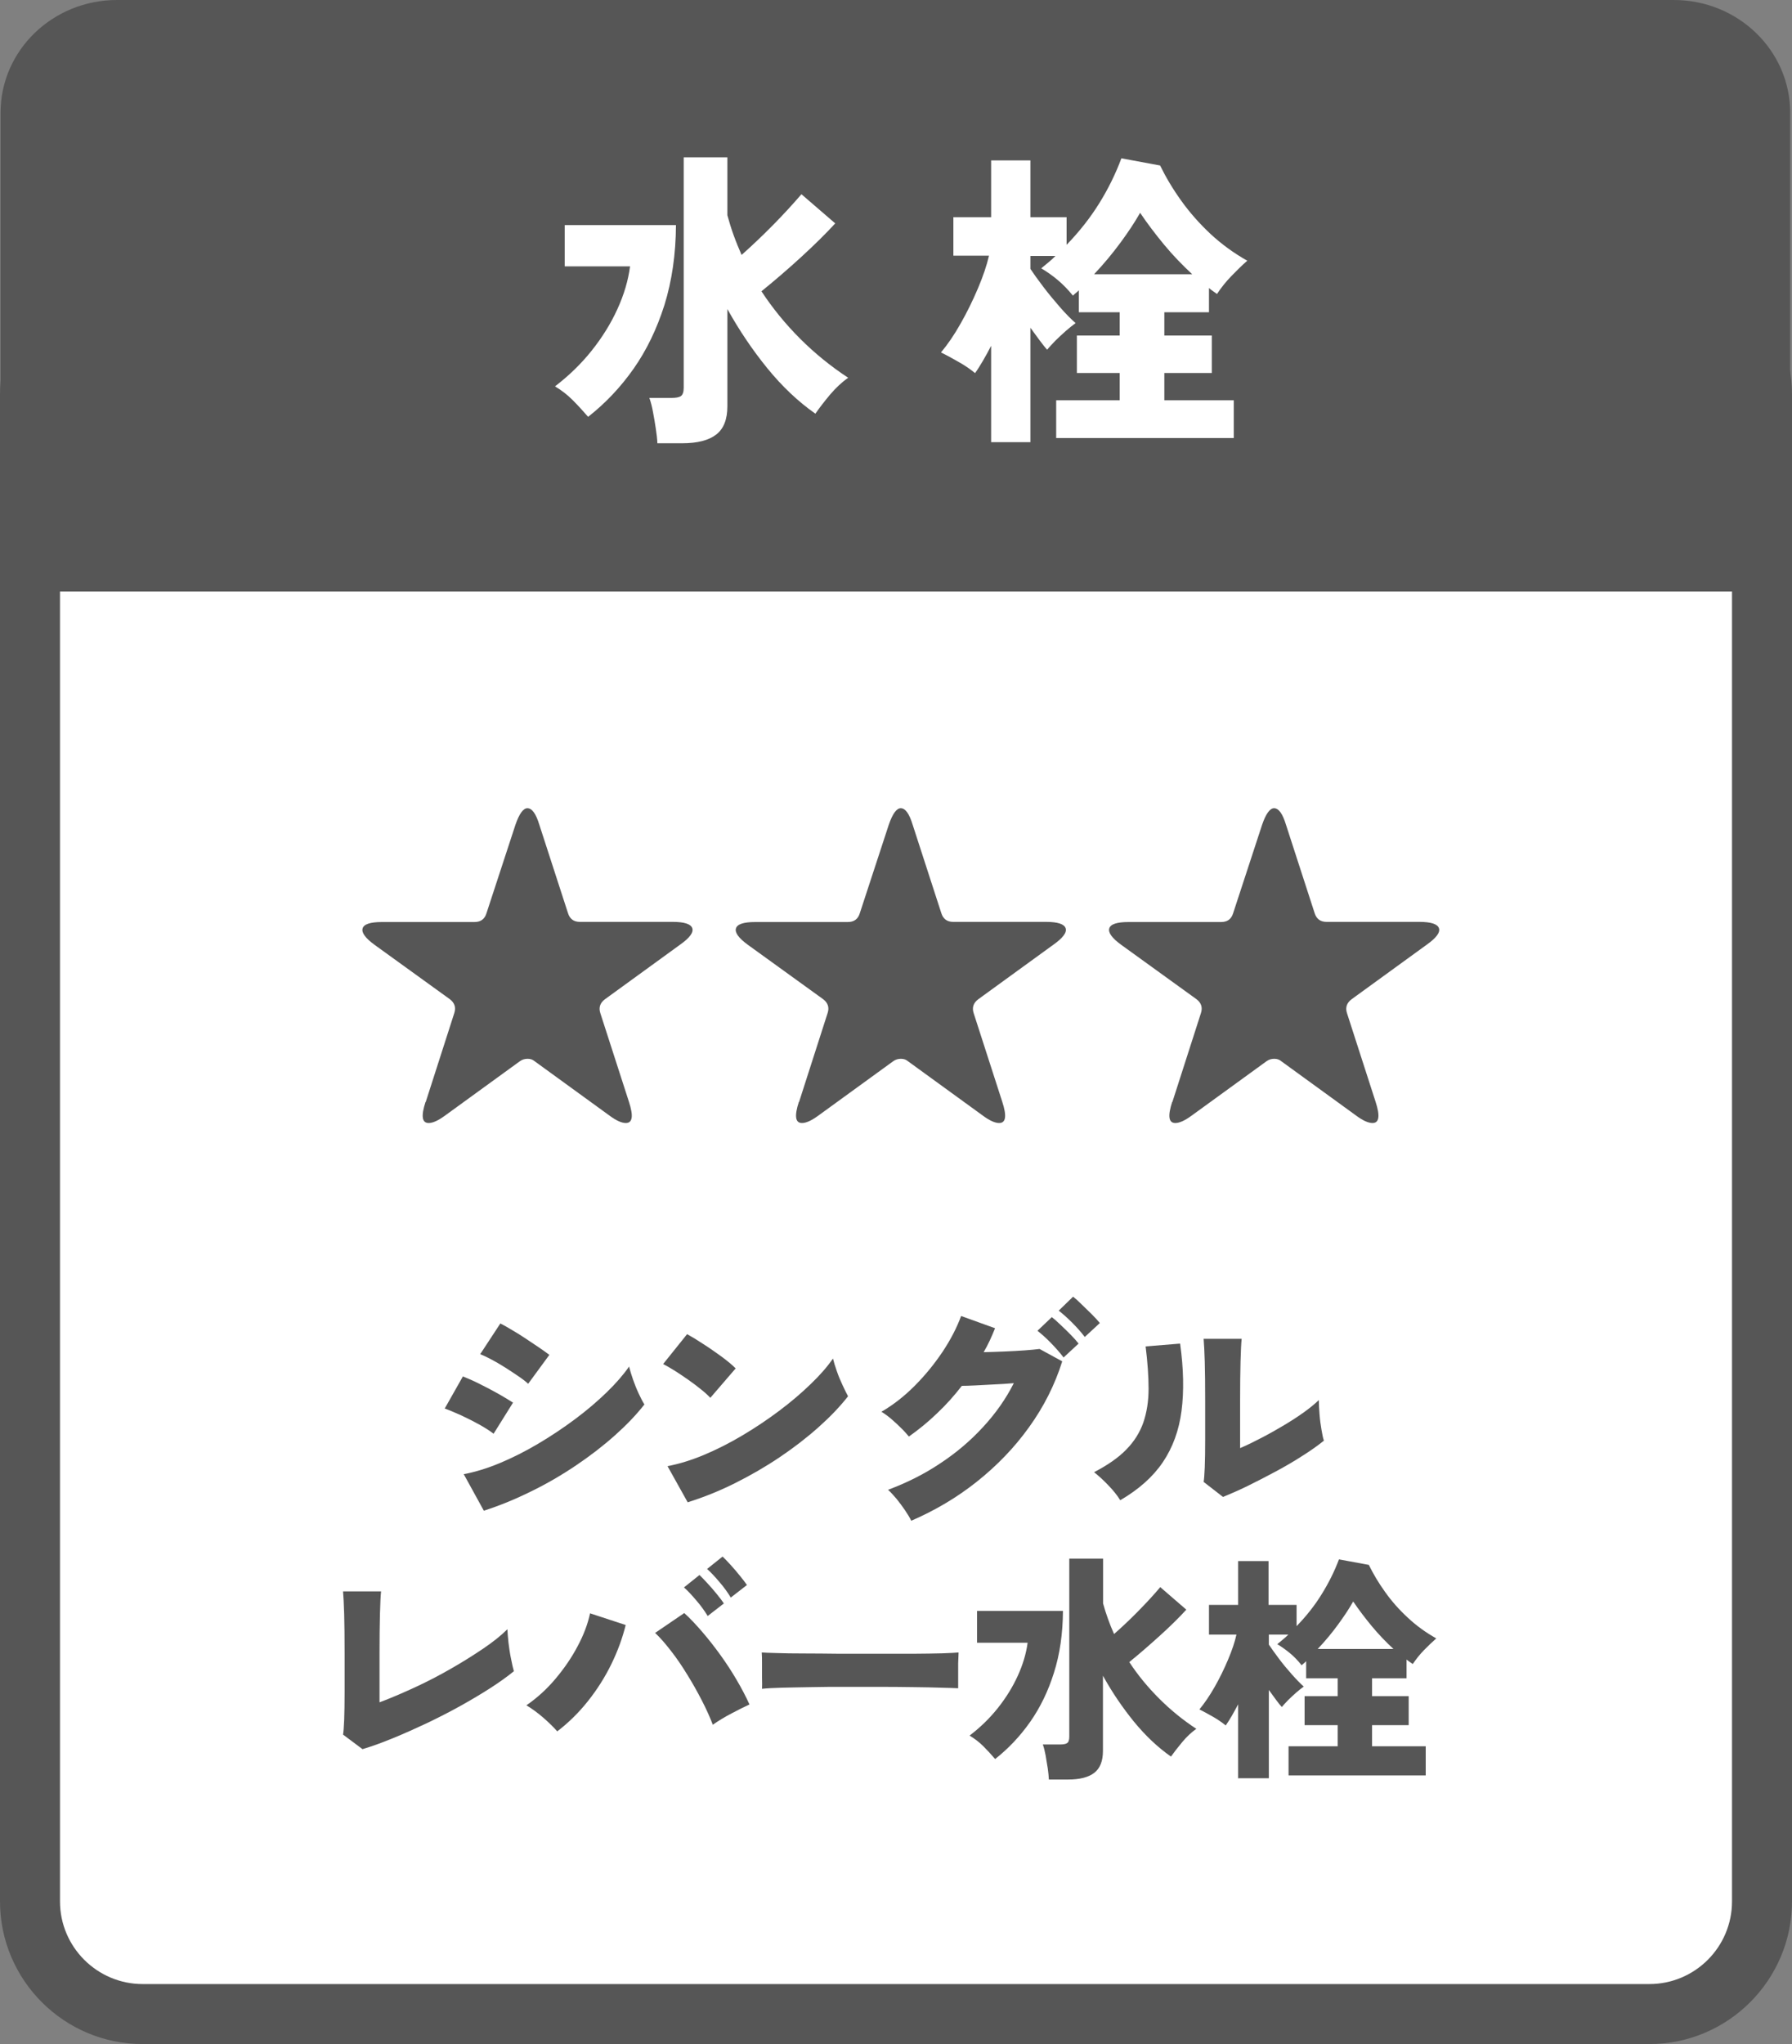
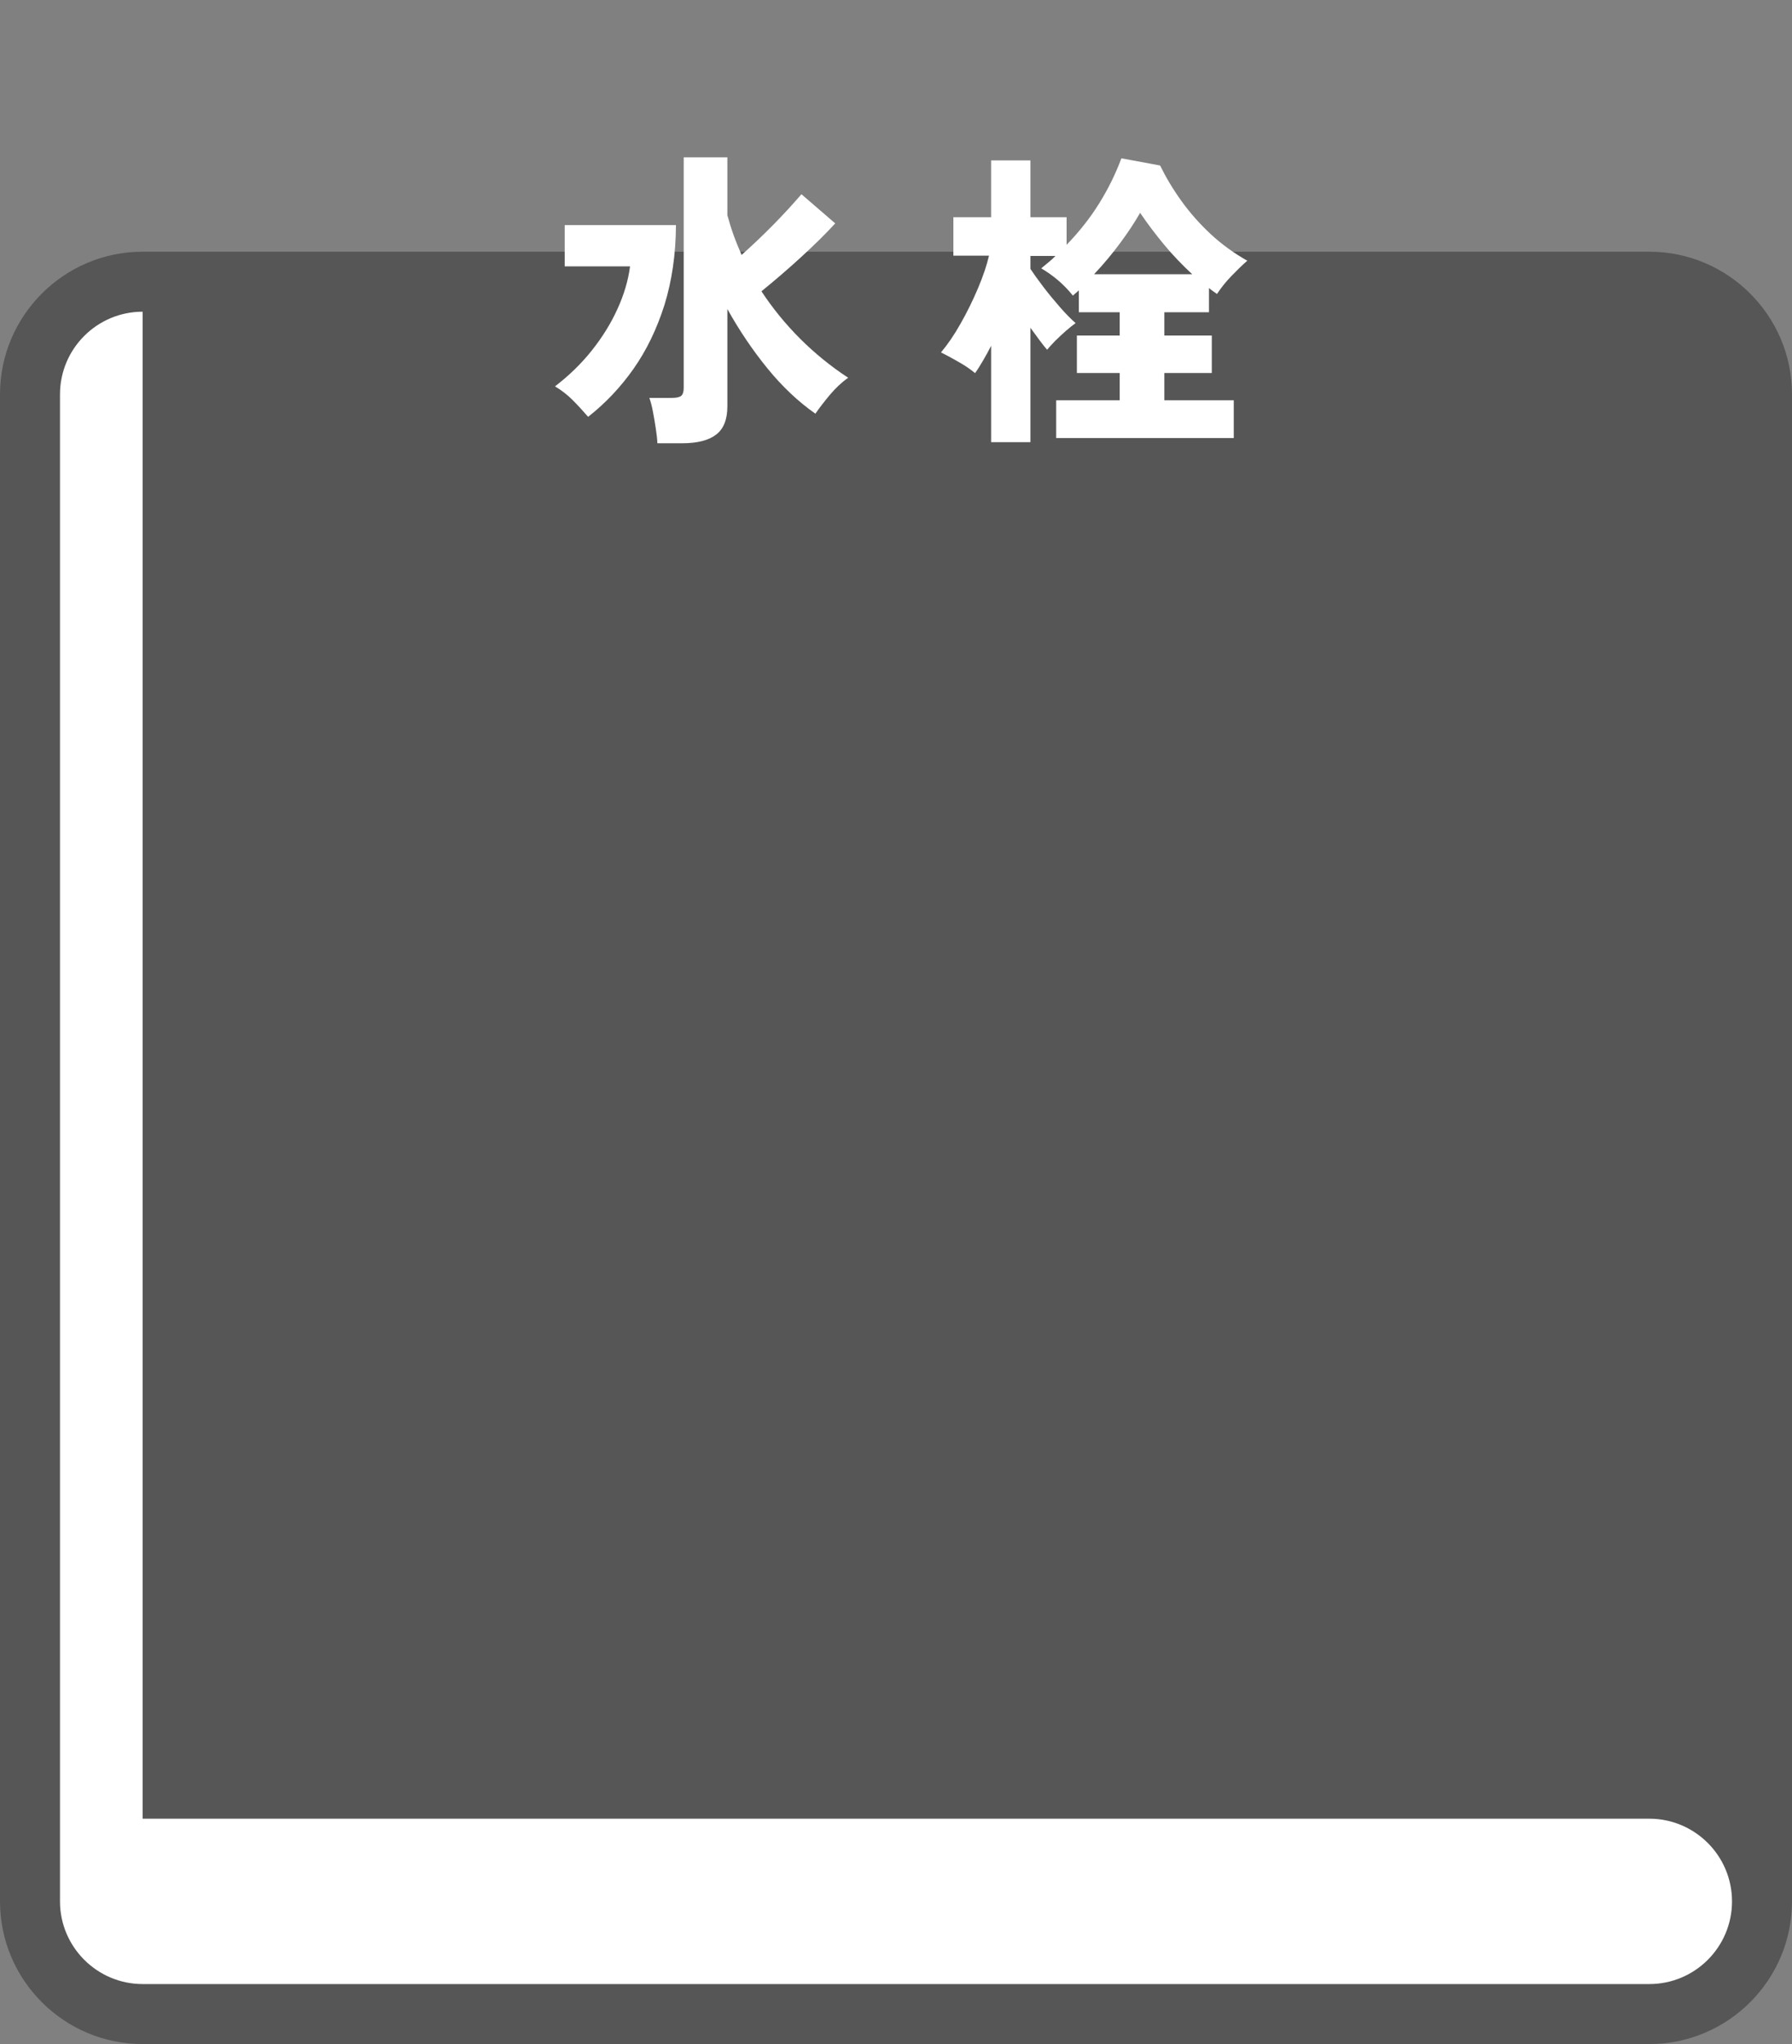
<svg xmlns="http://www.w3.org/2000/svg" id="_レイヤー_2" data-name="レイヤー 2" viewBox="0 0 127.25 145.12">
  <rect x="0" y="0" width="127.25" height="145.12" fill="#808080" stroke="none" />
  <defs>
    <style>
      .cls-1 {
        fill: #fff;
      }

      .cls-2 {
        fill: #565656;
      }
    </style>
  </defs>
  <g id="_デザイン" data-name="デザイン">
    <g>
      <g>
        <rect class="cls-1" x="2.13" y="20" width="122.99" height="122.99" rx="8" ry="8" />
-         <path class="cls-2" d="M117.12,145.12H10.13c-5.58,0-10.13-4.54-10.13-10.13V28c0-5.58,4.54-10.13,10.13-10.13h106.99c5.58,0,10.13,4.54,10.13,10.13v106.99c0,5.58-4.54,10.13-10.13,10.13ZM10.13,22.13c-3.24,0-5.87,2.63-5.87,5.87v106.99c0,3.24,2.64,5.87,5.87,5.87h106.99c3.24,0,5.87-2.63,5.87-5.87V28c0-3.24-2.64-5.87-5.87-5.87H10.13Z" />
+         <path class="cls-2" d="M117.12,145.12H10.13c-5.58,0-10.13-4.54-10.13-10.13V28c0-5.58,4.54-10.13,10.13-10.13h106.99c5.58,0,10.13,4.54,10.13,10.13v106.99c0,5.58-4.54,10.13-10.13,10.13ZM10.13,22.13c-3.24,0-5.87,2.63-5.87,5.87v106.99c0,3.24,2.64,5.87,5.87,5.87h106.99c3.24,0,5.87-2.63,5.87-5.87c0-3.24-2.64-5.87-5.87-5.87H10.13Z" />
      </g>
-       <path class="cls-2" d="M127.12,42V8c0-4.42-3.7-8-8.27-8H8.31C3.74,0,.04,3.58.04,8v34h127.08Z" />
      <g>
        <path class="cls-1" d="M41.76,29.59c-.38-.44-.75-.84-1.11-1.2-.36-.36-.77-.68-1.24-.96.98-.75,1.85-1.59,2.6-2.53.75-.94,1.36-1.92,1.83-2.95.47-1.03.77-2.04.9-3.04h-4.64v-2.93h7.9c-.01,2.08-.29,3.97-.82,5.68-.54,1.7-1.27,3.21-2.19,4.52-.92,1.31-2,2.45-3.21,3.4ZM46.68,31.46c-.01-.29-.05-.63-.11-1.02-.06-.39-.12-.78-.2-1.18-.07-.4-.16-.73-.26-1.01h1.58c.31,0,.53-.04.66-.13.13-.09.2-.29.2-.59V11.17h3.1v4.11c.13.48.28.96.45,1.43.17.47.36.93.56,1.39.73-.65,1.47-1.35,2.21-2.1.74-.75,1.42-1.49,2.04-2.21l2.4,2.07c-.67.73-1.48,1.53-2.42,2.39-.94.86-1.88,1.67-2.82,2.43.79,1.2,1.7,2.32,2.74,3.36,1.03,1.03,2.17,1.96,3.42,2.78-.46.32-.88.72-1.29,1.2-.4.48-.75.93-1.04,1.35-1.2-.84-2.34-1.91-3.4-3.21-1.06-1.3-2.01-2.71-2.85-4.22v6.91c0,.92-.26,1.59-.79,2-.53.41-1.33.62-2.42.62h-1.76Z" />
        <path class="cls-1" d="M70.38,31.37v-6.82c-.19.37-.38.72-.58,1.06-.2.34-.38.63-.56.88-.34-.28-.73-.55-1.18-.8-.45-.26-.86-.48-1.24-.67.47-.56.94-1.24,1.4-2.06.46-.81.87-1.65,1.23-2.5.36-.85.62-1.62.78-2.31h-2.53v-2.73h2.68v-4.03h2.79v4.03h2.57v1.96c.91-.94,1.68-1.92,2.32-2.95.64-1.03,1.16-2.09,1.57-3.19l2.75.51c.4.82.89,1.65,1.5,2.5.6.84,1.3,1.63,2.09,2.37.79.73,1.66,1.36,2.6,1.89-.37.32-.74.69-1.13,1.09-.39.4-.73.83-1.02,1.27-.1-.07-.2-.14-.3-.21-.1-.07-.19-.14-.27-.21v1.72h-3.17v1.65h3.37v2.66h-3.37v1.94h4.93v2.68h-12.61v-2.68h4.51v-1.94h-3.04v-2.66h3.04v-1.65h-2.9v-1.56c-.06.06-.12.12-.2.18-.07.06-.15.12-.22.2-.34-.42-.7-.79-1.08-1.11-.38-.32-.77-.59-1.17-.83.18-.15.35-.29.53-.44.18-.15.34-.29.48-.44h-1.78v.92c.23.35.54.78.92,1.28.38.5.78.98,1.19,1.45.41.47.78.84,1.1,1.12-.21.15-.44.33-.7.56-.26.23-.51.46-.75.7-.23.24-.43.45-.57.63-.15-.16-.32-.38-.53-.66-.21-.28-.43-.58-.66-.9v8.12h-2.79ZM77.71,19.47h6.95c-.7-.65-1.37-1.34-1.99-2.09-.62-.75-1.19-1.5-1.71-2.27-.37.65-.83,1.35-1.39,2.11-.56.76-1.18,1.51-1.87,2.24Z" />
      </g>
      <g>
        <path class="cls-2" d="M30.23,78.24l2.03-6.32c.13-.4.02-.73-.33-.99l-5.33-3.85c-.66-.48-.94-.87-.85-1.17.09-.3.55-.45,1.37-.45h6.57c.44,0,.72-.2.85-.61l2.06-6.29c.27-.79.56-1.18.85-1.18.33,0,.61.39.85,1.18l2.03,6.26c.13.42.41.63.85.63h6.59c.82,0,1.29.15,1.39.45.1.3-.19.69-.87,1.17l-5.33,3.87c-.35.26-.46.59-.33.99l2.03,6.29c.33,1.01.26,1.51-.22,1.51-.29,0-.68-.17-1.15-.52l-5.33-3.87c-.13-.11-.29-.17-.49-.17s-.38.05-.55.17l-5.33,3.87c-.48.35-.86.52-1.15.52-.48,0-.55-.5-.22-1.51Z" />
        <path class="cls-2" d="M56.74,78.24l2.03-6.32c.13-.4.02-.73-.33-.99l-5.33-3.85c-.66-.48-.94-.87-.85-1.17.09-.3.55-.45,1.37-.45h6.57c.44,0,.72-.2.85-.61l2.06-6.29c.27-.79.56-1.18.85-1.18.33,0,.61.39.85,1.18l2.03,6.26c.13.42.41.63.85.63h6.59c.82,0,1.29.15,1.39.45.1.3-.19.69-.87,1.17l-5.33,3.87c-.35.26-.46.59-.33.99l2.03,6.29c.33,1.01.26,1.51-.22,1.51-.29,0-.68-.17-1.15-.52l-5.33-3.87c-.13-.11-.29-.17-.49-.17s-.38.05-.55.17l-5.33,3.87c-.48.35-.86.52-1.15.52-.48,0-.55-.5-.22-1.51Z" />
        <path class="cls-2" d="M83.25,78.24l2.03-6.32c.13-.4.02-.73-.33-.99l-5.33-3.85c-.66-.48-.94-.87-.85-1.17.09-.3.55-.45,1.37-.45h6.57c.44,0,.72-.2.85-.61l2.06-6.29c.27-.79.56-1.18.85-1.18.33,0,.61.39.85,1.18l2.03,6.26c.13.42.41.63.85.63h6.59c.82,0,1.29.15,1.39.45.1.3-.19.69-.87,1.17l-5.33,3.87c-.35.26-.46.59-.33.99l2.03,6.29c.33,1.01.26,1.51-.22,1.51-.29,0-.68-.17-1.15-.52l-5.33-3.87c-.13-.11-.29-.17-.49-.17s-.38.05-.55.17l-5.33,3.87c-.48.35-.86.52-1.15.52-.48,0-.55-.5-.22-1.51Z" />
      </g>
      <g>
        <path class="cls-2" d="M35.05,101.79c-.24-.19-.57-.4-.99-.64-.42-.23-.85-.45-1.3-.66-.45-.2-.84-.37-1.18-.49l1.29-2.28c.35.14.75.31,1.2.54.45.22.88.45,1.31.69.42.24.77.45,1.05.63l-1.38,2.21ZM34.36,107.26l-1.43-2.6c.8-.15,1.66-.41,2.57-.79.91-.38,1.82-.84,2.73-1.38s1.78-1.12,2.61-1.74c.83-.62,1.57-1.25,2.24-1.9.66-.64,1.19-1.25,1.59-1.83.07.27.16.58.28.92.12.34.25.67.4.99.15.32.28.58.41.78-.57.73-1.27,1.46-2.1,2.2-.83.74-1.75,1.45-2.76,2.13-1.01.68-2.07,1.3-3.18,1.84-1.11.55-2.23,1.01-3.35,1.37ZM37.5,98.24c-.17-.16-.4-.34-.7-.54-.29-.2-.61-.41-.94-.62-.33-.21-.66-.4-.98-.57-.32-.17-.58-.29-.78-.37l1.43-2.18c.24.12.52.28.85.48.33.19.66.4.99.62.33.22.65.43.94.63.29.2.53.37.7.5l-1.51,2.06Z" />
-         <path class="cls-2" d="M50.44,99.24c-.16-.17-.37-.37-.65-.59-.27-.22-.57-.45-.9-.68s-.65-.45-.97-.65c-.32-.2-.6-.36-.83-.48l1.7-2.12c.33.18.71.41,1.15.7.44.28.86.58,1.28.88.42.31.76.59,1.02.85l-1.8,2.09ZM48.84,106.67l-1.44-2.58c.8-.15,1.66-.41,2.57-.79.91-.38,1.82-.84,2.73-1.38.91-.54,1.78-1.12,2.62-1.75s1.58-1.26,2.24-1.9c.66-.63,1.19-1.24,1.59-1.82.06.25.15.55.27.89.12.35.26.68.41,1,.15.32.28.59.39.79-.57.73-1.27,1.46-2.1,2.2s-1.75,1.45-2.76,2.13c-1.01.68-2.07,1.29-3.17,1.84-1.1.55-2.22,1-3.34,1.35Z" />
        <path class="cls-2" d="M64.72,107.99c-.11-.23-.26-.48-.45-.76-.19-.28-.39-.55-.6-.81-.22-.26-.42-.48-.61-.65,1.34-.5,2.58-1.12,3.71-1.88,1.14-.75,2.15-1.61,3.04-2.58.89-.96,1.62-2,2.18-3.11-.46.04-.94.07-1.42.09-.48.03-.92.05-1.32.07-.4.02-.71.03-.95.03-.54.7-1.13,1.36-1.77,1.96-.63.61-1.3,1.15-1.99,1.64-.14-.17-.31-.37-.54-.59-.22-.22-.45-.44-.7-.65-.24-.21-.48-.38-.71-.52.83-.48,1.61-1.09,2.35-1.83s1.4-1.55,1.98-2.41c.58-.87,1.02-1.72,1.33-2.56l2.41.87c-.11.28-.24.57-.37.86-.14.29-.28.57-.44.84.48-.01.97-.03,1.48-.05.51-.02.99-.05,1.44-.08.45-.03.8-.07,1.05-.1l1.61.88c-.53,1.68-1.32,3.24-2.36,4.68-1.04,1.45-2.28,2.73-3.7,3.86-1.42,1.13-2.98,2.05-4.67,2.78ZM75.52,96.37c-.25-.33-.55-.67-.9-1.03-.35-.36-.67-.64-.95-.86l1.02-.97c.16.12.36.3.6.53.24.23.49.46.73.71.24.24.43.46.57.64l-1.07.99ZM77.03,94.92c-.25-.33-.55-.67-.9-1.02-.35-.35-.67-.63-.95-.85l1.02-.99c.16.12.36.3.6.54.24.23.49.47.73.71.24.24.43.45.57.62l-1.07.99Z" />
        <path class="cls-2" d="M79.54,106.5c-.2-.33-.48-.68-.83-1.04-.35-.37-.69-.68-1.02-.94.96-.5,1.73-1.03,2.29-1.61.56-.57.96-1.21,1.21-1.92.24-.71.37-1.5.37-2.39,0-.88-.07-1.89-.21-3.01l2.45-.2c.25,1.8.28,3.39.1,4.78-.18,1.38-.62,2.59-1.32,3.63-.7,1.04-1.71,1.94-3.03,2.71ZM86.85,106.28l-1.38-1.07c.03-.17.06-.52.08-1.04.02-.53.03-1.19.03-1.99,0-.8,0-1.69,0-2.66,0-1.2-.01-2.15-.03-2.85-.02-.7-.05-1.24-.08-1.62h2.7c-.03.29-.06.84-.08,1.63-.02.79-.03,1.7-.03,2.7v3.43c.48-.2.98-.45,1.52-.73.54-.28,1.07-.58,1.59-.89.52-.31,1-.62,1.43-.93.43-.31.78-.6,1.05-.86,0,.28.02.62.05,1.01.03.39.08.76.14,1.1.06.35.11.6.17.77-.39.32-.88.67-1.48,1.05-.6.39-1.25.77-1.94,1.14-.69.37-1.37.72-2.02,1.04-.66.32-1.24.57-1.73.77Z" />
        <path class="cls-2" d="M25.75,124.19l-1.39-1.04c.03-.17.06-.52.08-1.05.02-.53.03-1.19.03-1.99,0-.8,0-1.69,0-2.68,0-1.19-.01-2.13-.03-2.83-.02-.7-.05-1.24-.08-1.62h2.7c-.03.28-.06.82-.08,1.62-.02.8-.03,1.7-.03,2.71v3.55c.77-.29,1.59-.64,2.46-1.04.87-.4,1.72-.84,2.56-1.32.84-.48,1.61-.96,2.32-1.44.71-.48,1.29-.94,1.74-1.39.01.26.04.58.08.97.05.39.1.76.18,1.13.07.37.14.66.2.88-.45.37-1.01.77-1.66,1.19-.65.42-1.36.84-2.13,1.27s-1.56.83-2.37,1.22c-.81.38-1.61.74-2.39,1.06-.78.32-1.51.59-2.19.79Z" />
-         <path class="cls-2" d="M39.57,122.92c-.27-.31-.6-.63-.99-.97s-.79-.63-1.2-.88c.77-.53,1.46-1.16,2.08-1.9s1.14-1.5,1.56-2.3c.43-.8.72-1.58.88-2.33l2.53.83c-.23.93-.57,1.86-1.02,2.78-.45.92-1,1.79-1.65,2.61-.65.82-1.38,1.54-2.19,2.16ZM50.62,122.46c-.2-.53-.46-1.11-.78-1.73-.32-.62-.66-1.23-1.04-1.84-.37-.61-.76-1.18-1.16-1.69-.4-.52-.77-.94-1.12-1.27l2.07-1.41c.41.37.83.82,1.27,1.33.44.51.87,1.06,1.29,1.64.42.58.81,1.18,1.16,1.78.36.61.66,1.19.91,1.74-.39.18-.81.39-1.28.64-.46.24-.91.51-1.34.81ZM50.26,114.74c-.22-.36-.48-.73-.81-1.11-.32-.38-.61-.69-.88-.93l1.1-.88c.15.14.33.33.56.58.23.25.45.5.66.76.21.26.39.49.51.68l-1.16.9ZM51.9,113.43c-.22-.36-.48-.73-.81-1.11-.32-.38-.61-.69-.88-.93l1.1-.88c.15.14.33.33.56.58.23.25.45.51.66.77.22.27.39.49.51.67l-1.16.9Z" />
        <path class="cls-2" d="M54.11,119.91c.01-.2.01-.47,0-.8,0-.33,0-.66,0-.99s0-.59-.02-.8c.16.01.5.03,1.04.04.53.02,1.18.03,1.95.03.77,0,1.61.01,2.51.02.9,0,1.8,0,2.71,0s1.76,0,2.56,0c.8,0,1.48-.02,2.05-.03.57-.02.95-.04,1.16-.06-.01.18-.02.44-.03.77,0,.33,0,.67,0,.99,0,.33,0,.59,0,.78-.26-.01-.66-.03-1.21-.04-.54-.02-1.18-.03-1.92-.04-.74-.01-1.52-.02-2.36-.02h-2.53c-.85,0-1.66,0-2.44.02-.78.01-1.46.03-2.07.04-.6.02-1.07.04-1.41.08Z" />
        <path class="cls-2" d="M70.67,124.89c-.29-.34-.58-.65-.86-.93-.28-.28-.6-.52-.96-.74.76-.58,1.43-1.23,2.01-1.96.58-.73,1.05-1.49,1.41-2.28s.6-1.58.7-2.35h-3.59v-2.26h6.1c-.01,1.61-.22,3.07-.64,4.39-.41,1.31-.98,2.48-1.69,3.49-.71,1.01-1.54,1.89-2.48,2.63ZM74.48,126.33c-.01-.23-.04-.49-.08-.79-.05-.3-.1-.6-.15-.91-.06-.31-.12-.57-.2-.78h1.22c.24,0,.41-.03.51-.1.1-.07.15-.22.15-.46v-12.63h2.4v3.18c.1.37.22.74.35,1.1s.27.72.43,1.07c.57-.5,1.14-1.04,1.71-1.62.57-.58,1.1-1.15,1.57-1.71l1.85,1.6c-.52.57-1.14,1.18-1.87,1.84-.73.66-1.45,1.29-2.18,1.88.61.93,1.32,1.79,2.12,2.59.8.8,1.68,1.52,2.64,2.15-.35.25-.68.56-.99.93-.31.37-.58.72-.81,1.04-.93-.65-1.8-1.47-2.63-2.48-.82-1.01-1.56-2.1-2.2-3.26v5.34c0,.71-.2,1.23-.61,1.55-.41.32-1.03.48-1.87.48h-1.36Z" />
        <path class="cls-2" d="M87.92,126.27v-5.27c-.15.28-.3.56-.45.82-.15.26-.3.49-.43.68-.26-.21-.56-.42-.91-.62-.35-.2-.67-.37-.96-.52.36-.43.72-.96,1.08-1.59.36-.63.67-1.27.95-1.93.28-.66.48-1.25.6-1.79h-1.95v-2.11h2.07v-3.11h2.16v3.11h1.99v1.51c.7-.72,1.3-1.48,1.79-2.28.49-.79.9-1.61,1.22-2.46l2.12.39c.31.63.69,1.28,1.16,1.93.46.65,1,1.26,1.62,1.83.61.57,1.28,1.05,2.01,1.46-.28.25-.58.53-.88.84-.3.31-.56.64-.79.98-.08-.06-.16-.11-.23-.16s-.14-.1-.21-.16v1.33h-2.45v1.27h2.6v2.06h-2.6v1.5h3.81v2.07h-9.74v-2.07h3.49v-1.5h-2.35v-2.06h2.35v-1.27h-2.24v-1.21s-.1.09-.15.14c-.06.04-.11.1-.17.15-.26-.33-.54-.62-.83-.86-.29-.24-.6-.46-.9-.64.14-.11.27-.23.41-.34.14-.11.26-.23.37-.34h-1.38v.71c.18.27.42.6.71.99.29.39.6.76.92,1.12.32.36.6.65.85.87-.16.11-.34.26-.54.43-.2.18-.4.36-.58.54-.18.19-.33.35-.44.48-.11-.12-.25-.29-.41-.51-.16-.22-.33-.45-.51-.7v6.27h-2.16ZM93.58,117.07h5.37c-.54-.5-1.06-1.04-1.54-1.62-.48-.58-.92-1.16-1.32-1.75-.28.5-.64,1.04-1.07,1.63-.43.59-.91,1.17-1.44,1.73Z" />
      </g>
    </g>
  </g>
</svg>